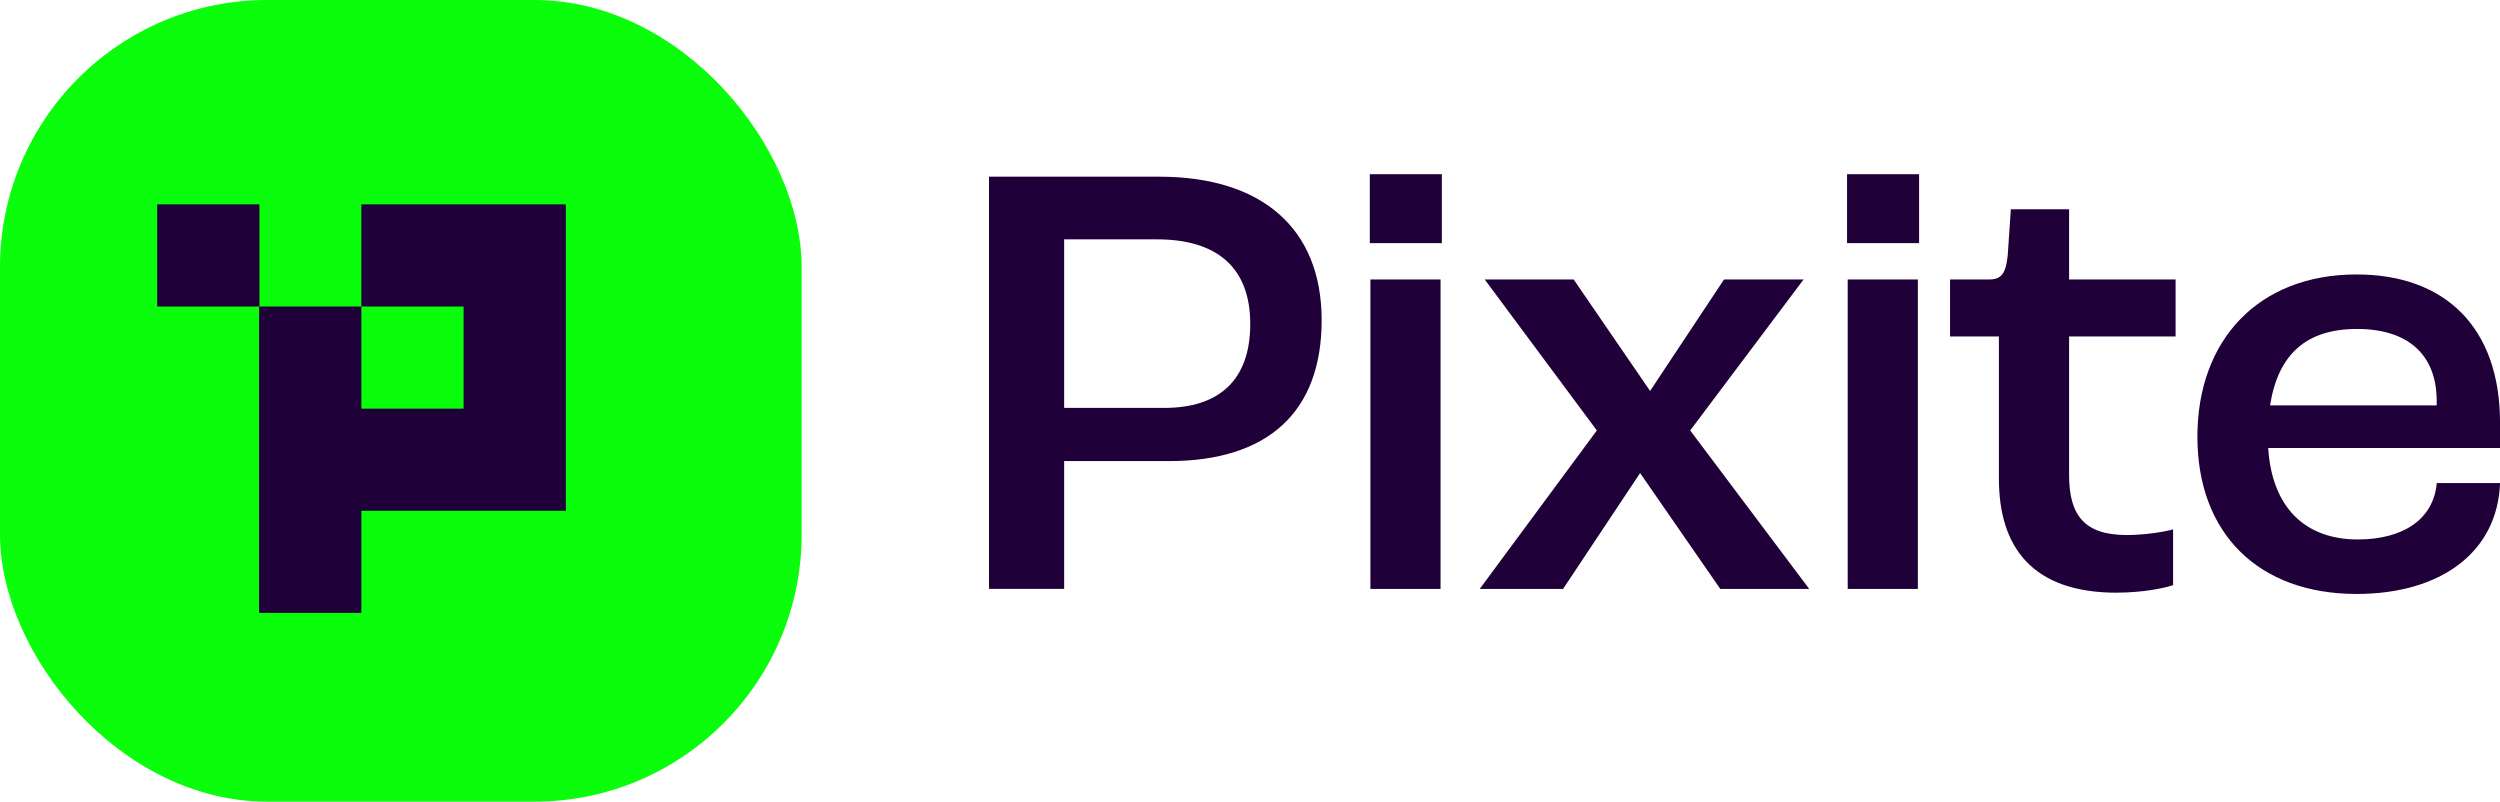
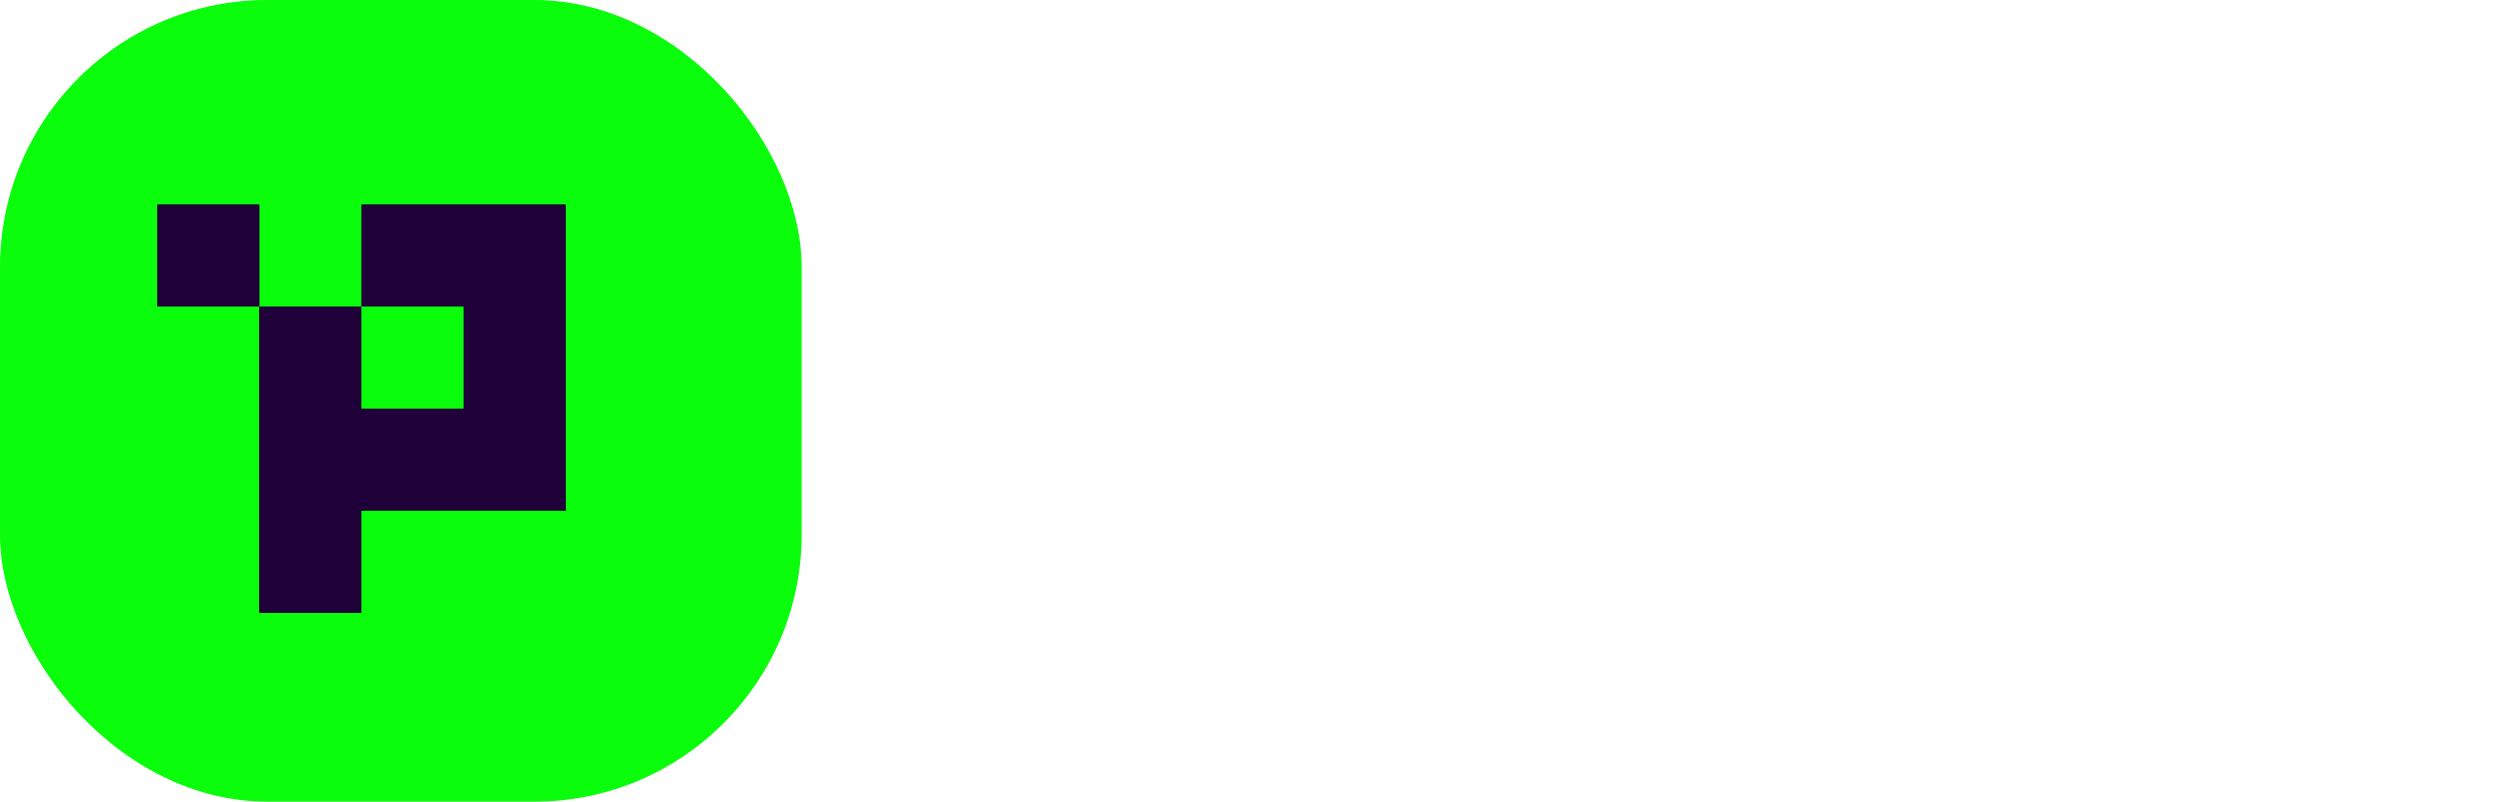
<svg xmlns="http://www.w3.org/2000/svg" id="Layer_1" data-name="Layer 1" viewBox="0 0 500 160.33">
  <defs>
    <style> .cls-1 { fill: #0afd0a; } .cls-1, .cls-2 { stroke-width: 0px; } .cls-2 { fill: #1f0038; } </style>
  </defs>
  <rect class="cls-1" x="0" y="0" width="160.33" height="160.33" rx="53.44" ry="53.44" />
-   <path class="cls-2" d="M51.89,40.87h-20.45v20.43h20.45v-20.43Z" />
+   <path class="cls-2" d="M51.89,40.87h-20.45v20.43h20.45v-20.43" />
  <path class="cls-2" d="M92.72,40.87h-20.45v20.43h20.45v20.43h-20.45v-20.43h-20.45v61.28h20.45v-20.43h40.9v-61.28h-20.45Z" />
-   <path class="cls-2" d="M197.8,117.79V35.34h34.08c20.42,0,32.45,10.27,32.45,28.69s-10.78,28.19-30.57,28.19h-20.93v25.56h-15.04ZM212.83,81.58h20.05c10.9,0,17.17-5.51,17.17-16.79s-6.64-16.92-18.67-16.92h-18.55v33.71ZM273.96,48.62v-13.78h14.41v13.78h-14.41ZM274.08,117.79v-61.9h14.03v61.9h-14.03ZM295.94,117.79l23.43-31.7-22.43-30.2h17.79l15.29,22.3,14.79-22.3h15.91l-22.68,30.2,23.81,31.7h-17.79l-16.04-23.18-15.41,23.18h-16.67ZM369.41,48.62v-13.78h14.41v13.78h-14.41ZM369.54,117.79v-61.9h14.03v61.9h-14.03ZM423.34,118.54c-16.92,0-23.56-9.15-23.56-22.81v-28.44h-9.77v-11.4h7.9c2.38,0,3.26-1.25,3.63-4.76l.63-9.27h11.65v14.03h21.3v11.4h-21.3v27.69c0,8.02,3.01,12.03,11.53,12.03,3.51,0,7.52-.63,9.27-1.13v11.15c-1.88.63-6.14,1.5-11.28,1.5ZM500,84.59v5.01h-46.36c.75,11.9,7.39,18.29,17.92,18.29,9.02,0,15.16-4.01,15.79-11.28h12.66c-.5,13.78-11.78,22.18-28.7,22.18-19.55,0-31.83-12.03-31.83-31.45s12.28-32.45,31.83-32.45c17.54,0,28.7,10.4,28.7,29.7ZM487.34,81.08v-.88c0-9.27-5.76-14.41-15.91-14.41s-15.79,5.01-17.42,15.29h33.33Z" />
</svg>